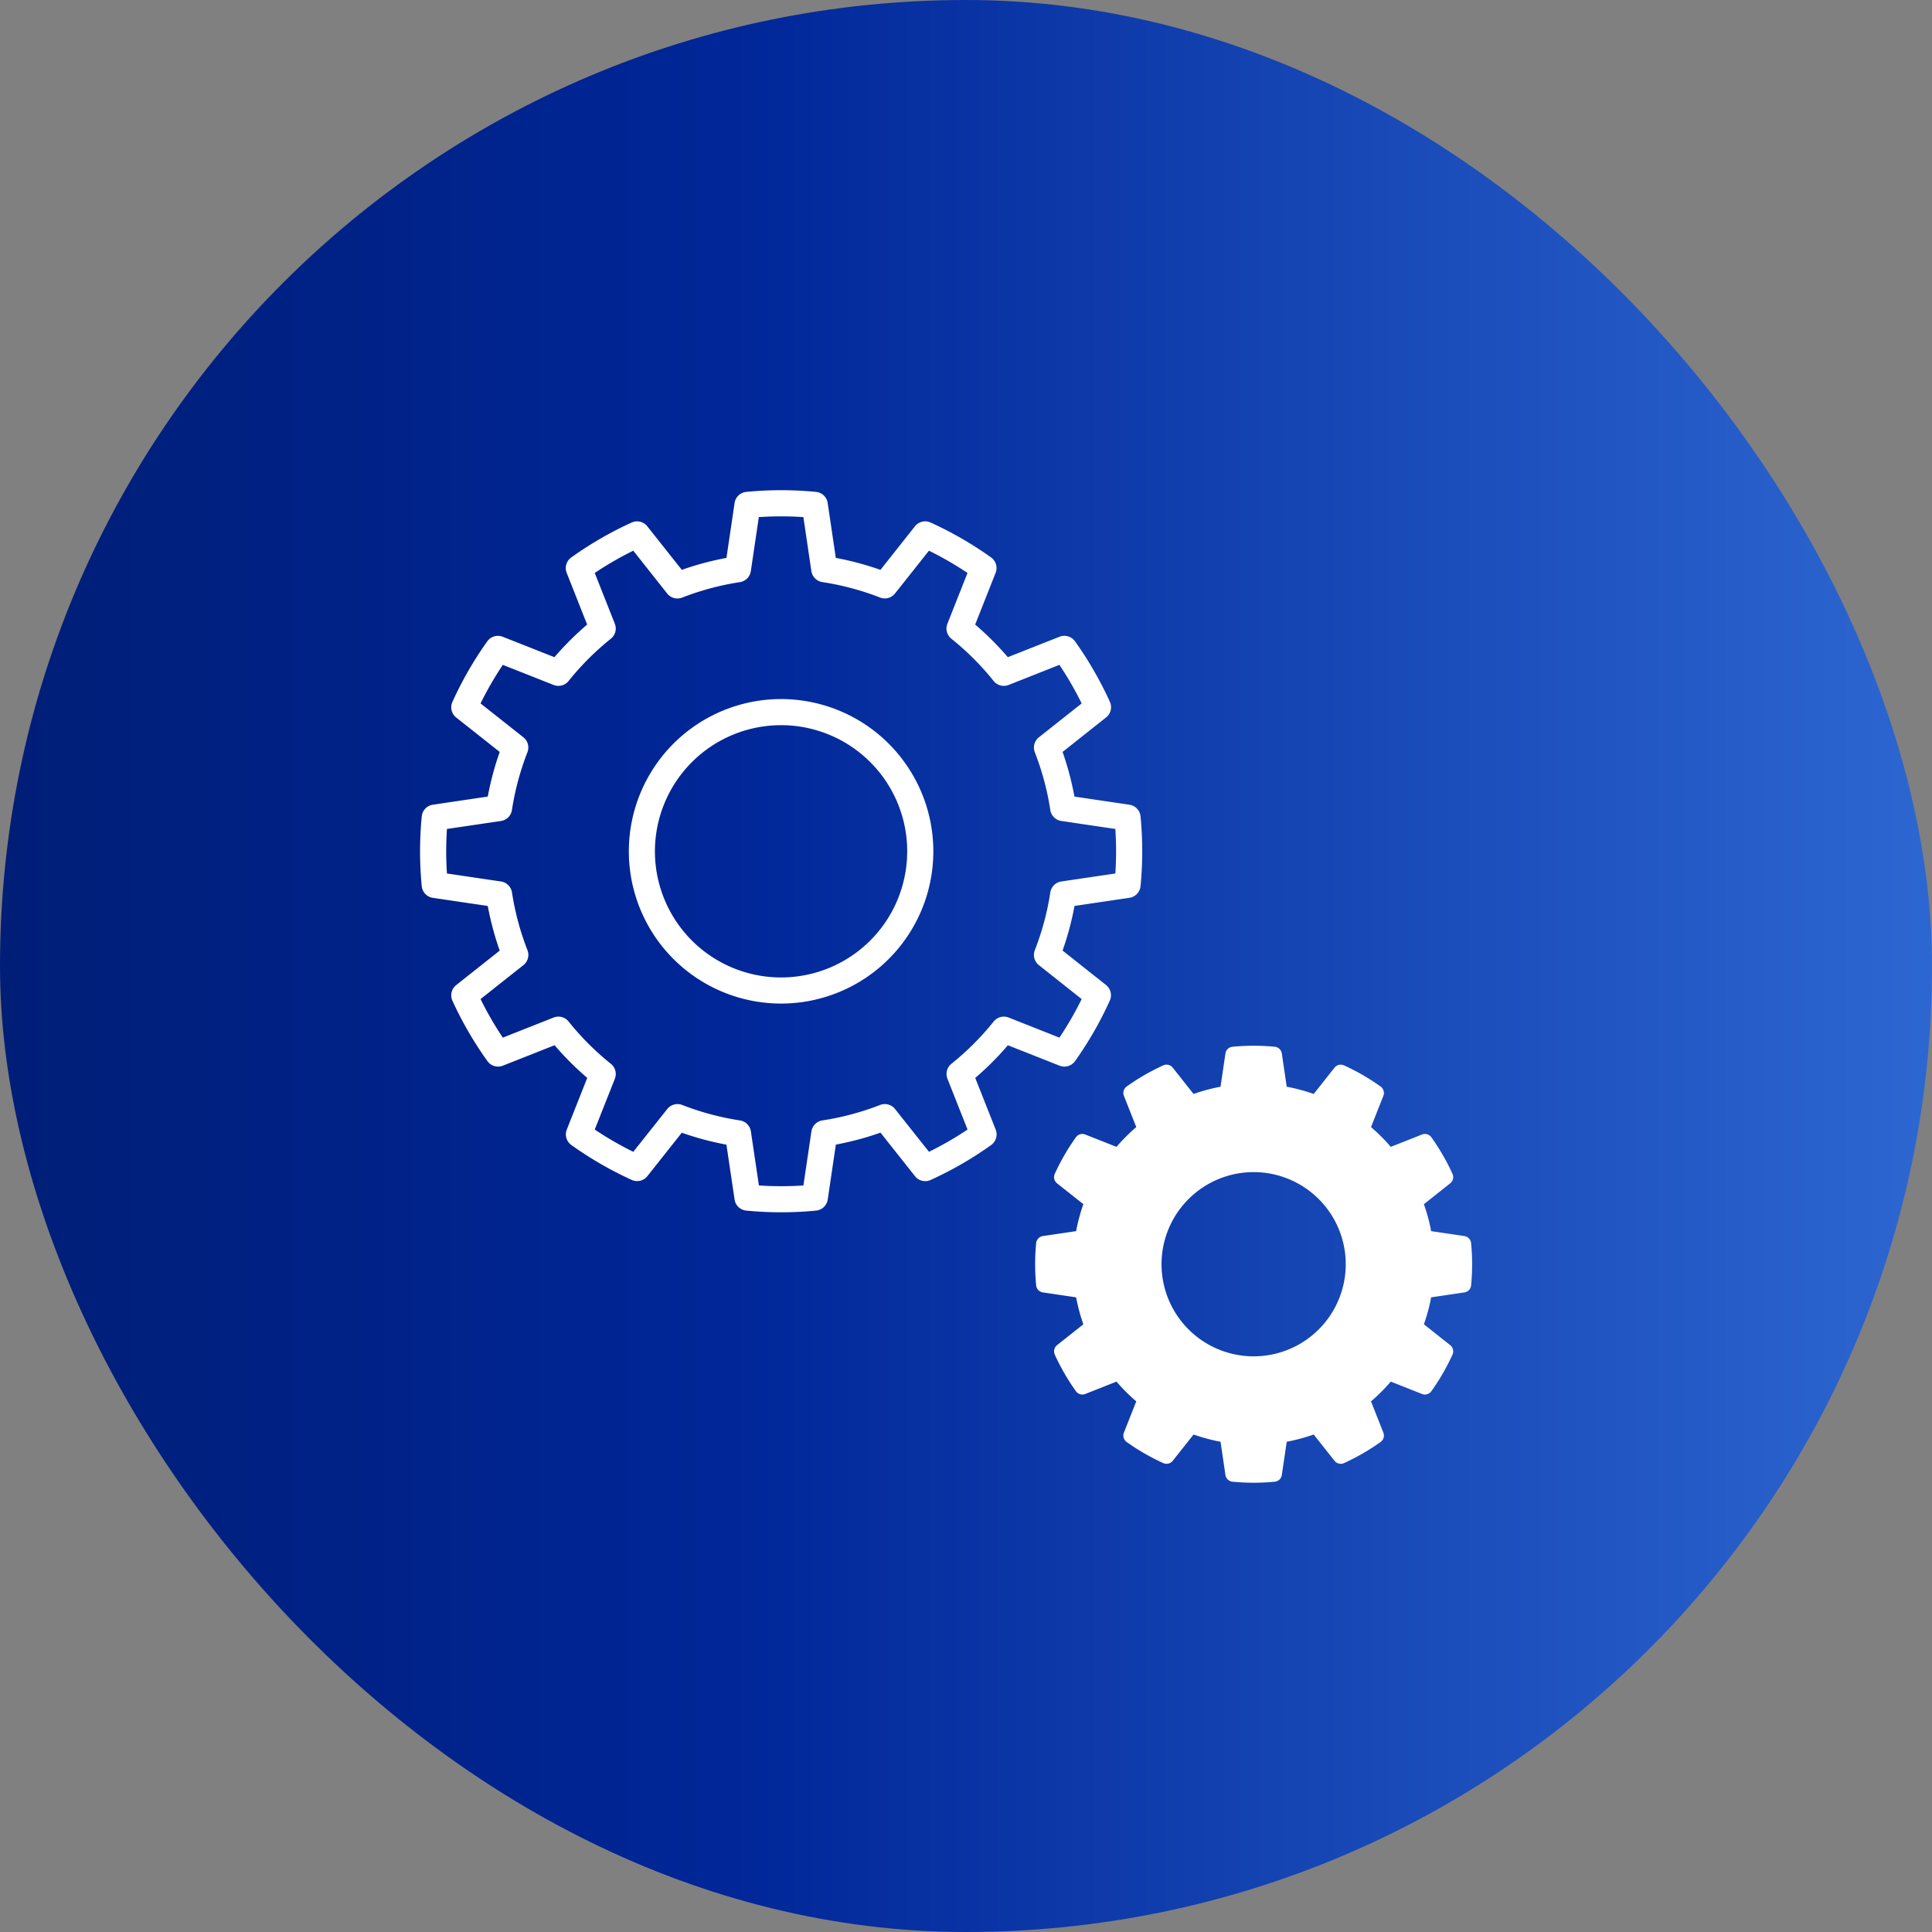
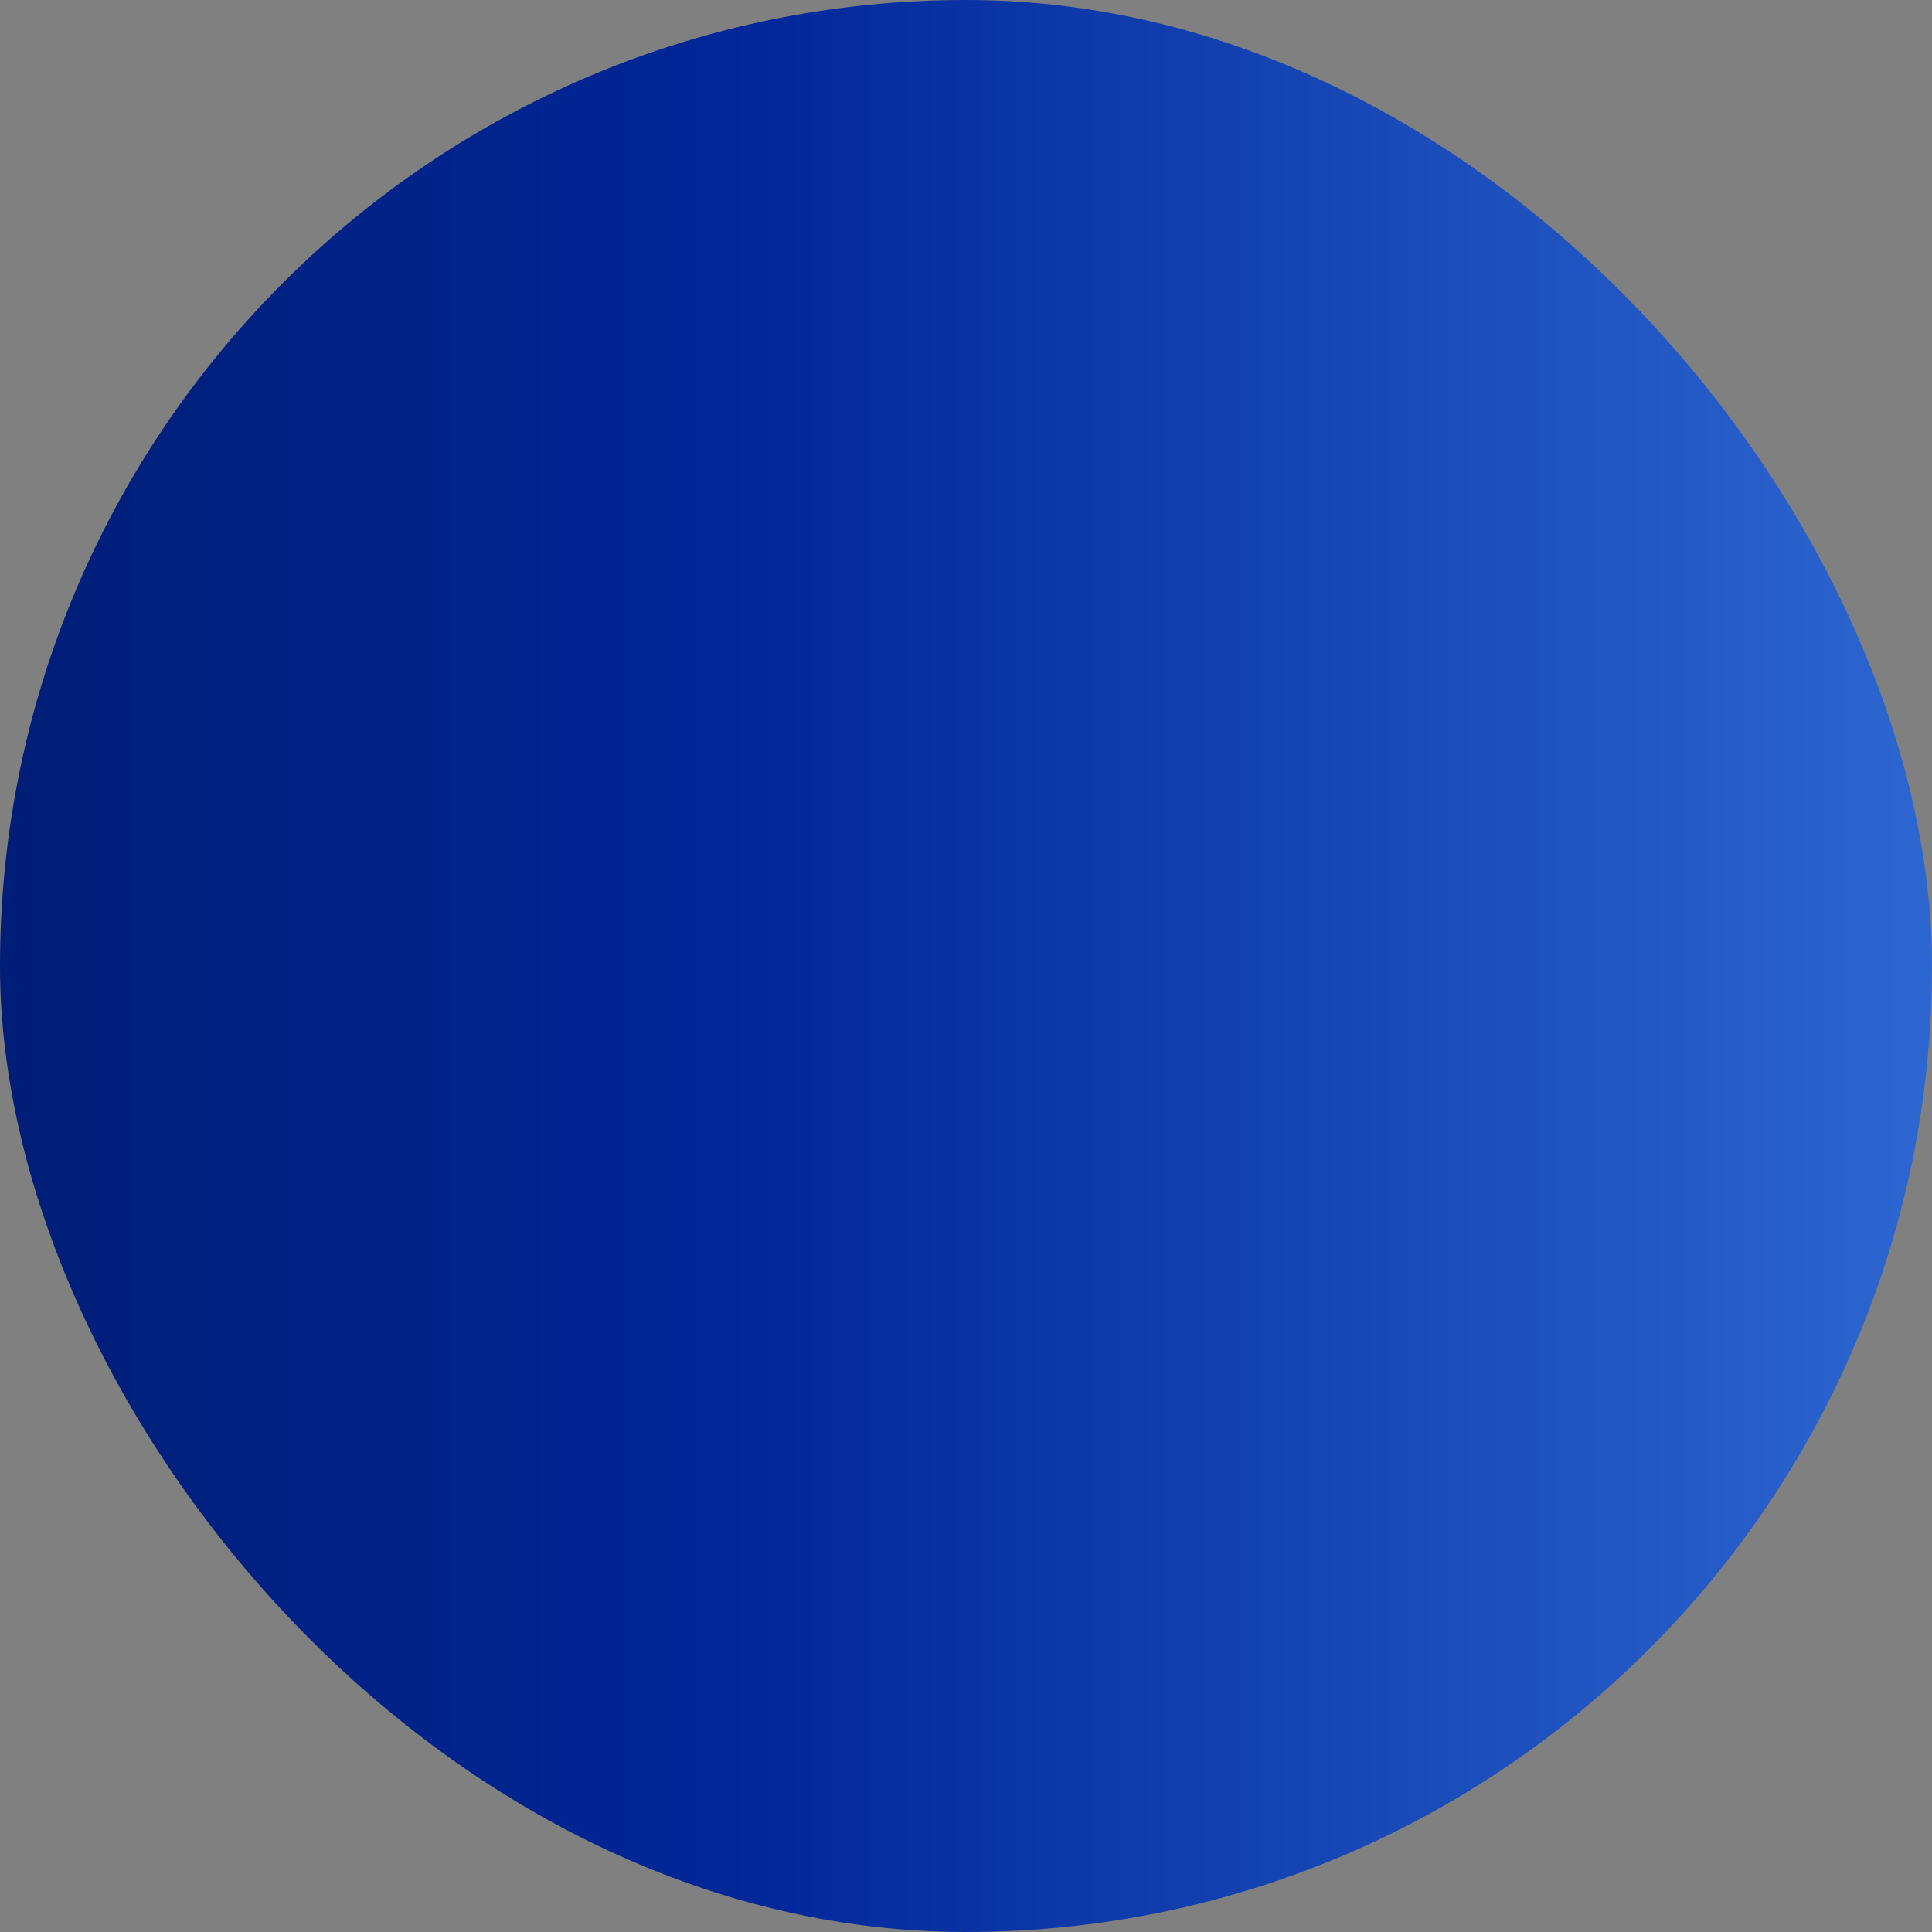
<svg xmlns="http://www.w3.org/2000/svg" width="86" height="86" viewBox="0 0 86 86">
  <rect x="0" y="0" width="86" height="86" fill="#808080" stroke="none" />
  <defs>
    <linearGradient id="a" y1="0.5" x2="1" y2="0.5" gradientUnits="objectBoundingBox">
      <stop offset="0" stop-color="#001e77" />
      <stop offset="0.378" stop-color="#002698" />
      <stop offset="1" stop-color="#2d67d2" />
    </linearGradient>
    <clipPath id="b">
      <rect width="48.602" height="45.953" fill="#fff" />
    </clipPath>
  </defs>
  <g transform="translate(-869.516 -2194)">
    <rect width="86" height="86" rx="43" transform="translate(869.516 2194)" fill="url(#a)" />
    <g transform="translate(888.215 2215.821)">
      <g clip-path="url(#b)">
-         <path d="M18.144.568a.582.582,0,0,0-.519-.493,16.085,16.085,0,0,0-3.108,0A.582.582,0,0,0,14,.568l-.362,2.445a13.312,13.312,0,0,0-1.987.532L10.115,1.608a.581.581,0,0,0-.7-.168A16.051,16.051,0,0,0,6.727,2.995a.581.581,0,0,0-.2.686l.91,2.3A13.309,13.309,0,0,0,5.98,7.433l-2.3-.909a.581.581,0,0,0-.687.2A16.1,16.1,0,0,0,1.441,9.419a.581.581,0,0,0,.168.7L3.545,11.65a13.311,13.311,0,0,0-.532,1.987L.568,14a.581.581,0,0,0-.493.518,16.033,16.033,0,0,0,0,3.109.581.581,0,0,0,.493.518l2.445.362a13.311,13.311,0,0,0,.532,1.987L1.609,22.028a.581.581,0,0,0-.168.7A16.089,16.089,0,0,0,3,25.415a.581.581,0,0,0,.687.2l2.3-.909a13.312,13.312,0,0,0,1.454,1.454l-.91,2.3a.581.581,0,0,0,.2.686A16.078,16.078,0,0,0,9.419,30.7a.581.581,0,0,0,.7-.168L11.65,28.6a13.312,13.312,0,0,0,1.987.532L14,31.574a.581.581,0,0,0,.519.493,16.086,16.086,0,0,0,3.108,0,.581.581,0,0,0,.519-.493l.362-2.445a13.312,13.312,0,0,0,1.987-.532l1.535,1.937a.581.581,0,0,0,.7.168,16.078,16.078,0,0,0,2.692-1.555.581.581,0,0,0,.2-.686l-.91-2.3a13.312,13.312,0,0,0,1.454-1.454l2.3.909a.581.581,0,0,0,.687-.2A16.089,16.089,0,0,0,30.7,22.723a.581.581,0,0,0-.168-.7L28.6,20.492a13.311,13.311,0,0,0,.532-1.987l2.445-.362a.581.581,0,0,0,.493-.518,16.033,16.033,0,0,0,0-3.109A.581.581,0,0,0,31.574,14l-2.445-.362A13.311,13.311,0,0,0,28.6,11.65l1.936-1.535a.581.581,0,0,0,.168-.7,16.1,16.1,0,0,0-1.554-2.692.581.581,0,0,0-.687-.2l-2.3.909A13.309,13.309,0,0,0,24.709,5.98l.91-2.3a.581.581,0,0,0-.2-.686,16.051,16.051,0,0,0-2.692-1.554.581.581,0,0,0-.7.168L20.493,3.545a13.312,13.312,0,0,0-1.987-.532Zm-1.082.626L17.418,3.6a.581.581,0,0,0,.487.489,12.135,12.135,0,0,1,2.57.688.581.581,0,0,0,.666-.18l1.511-1.905a14.914,14.914,0,0,1,1.716.991l-.895,2.261a.58.58,0,0,0,.177.667,12.123,12.123,0,0,1,1.881,1.881.581.581,0,0,0,.667.177l2.261-.895a14.915,14.915,0,0,1,.991,1.717L27.545,11a.581.581,0,0,0-.18.666,12.115,12.115,0,0,1,.689,2.57.581.581,0,0,0,.489.487l2.406.356a14.893,14.893,0,0,1,0,1.982l-2.406.356a.581.581,0,0,0-.489.487,12.115,12.115,0,0,1-.689,2.57.581.581,0,0,0,.18.666l1.905,1.511a14.915,14.915,0,0,1-.991,1.717L26.2,23.473a.581.581,0,0,0-.667.177,12.123,12.123,0,0,1-1.881,1.881.58.58,0,0,0-.177.667l.895,2.261a14.913,14.913,0,0,1-1.716.991l-1.511-1.905a.581.581,0,0,0-.666-.18,12.135,12.135,0,0,1-2.57.688.581.581,0,0,0-.487.489l-.356,2.406a15.007,15.007,0,0,1-1.982,0l-.356-2.406a.581.581,0,0,0-.487-.489,12.135,12.135,0,0,1-2.57-.688.581.581,0,0,0-.666.18L9.491,29.45a14.913,14.913,0,0,1-1.716-.991L8.67,26.2a.58.58,0,0,0-.177-.667A12.123,12.123,0,0,1,6.611,23.65a.581.581,0,0,0-.667-.177l-2.261.895a14.916,14.916,0,0,1-.991-1.717L4.6,21.14a.581.581,0,0,0,.18-.666,12.115,12.115,0,0,1-.689-2.57.581.581,0,0,0-.489-.487l-2.406-.356a14.893,14.893,0,0,1,0-1.982L3.6,14.724a.581.581,0,0,0,.489-.487,12.115,12.115,0,0,1,.689-2.57A.581.581,0,0,0,4.6,11L2.692,9.491a14.916,14.916,0,0,1,.991-1.717l2.261.895a.581.581,0,0,0,.667-.177A12.123,12.123,0,0,1,8.492,6.611a.58.58,0,0,0,.177-.667L7.775,3.683a14.913,14.913,0,0,1,1.716-.991L11,4.6a.581.581,0,0,0,.666.18,12.135,12.135,0,0,1,2.57-.688.581.581,0,0,0,.487-.489l.356-2.406a14.887,14.887,0,0,1,1.982,0m-.991,8.1a6.777,6.777,0,1,0,6.777,6.777,6.78,6.78,0,0,0-6.777-6.777m0,1.162a5.615,5.615,0,1,1-5.616,5.616,5.618,5.618,0,0,1,5.616-5.616" transform="translate(0 0)" fill="#fff" fill-rule="evenodd" />
-         <path d="M89.616,71.034a.351.351,0,0,0-.314-.3,9.721,9.721,0,0,0-1.881,0,.351.351,0,0,0-.314.3l-.219,1.479a8.06,8.06,0,0,0-1.2.322l-.929-1.172a.352.352,0,0,0-.421-.1,9.718,9.718,0,0,0-1.629.941.352.352,0,0,0-.122.415l.55,1.391a8.069,8.069,0,0,0-.88.88l-1.391-.55a.352.352,0,0,0-.415.122,9.747,9.747,0,0,0-.941,1.629.352.352,0,0,0,.1.421l1.172.929a8.018,8.018,0,0,0-.322,1.2l-1.479.219a.352.352,0,0,0-.3.314,9.722,9.722,0,0,0,0,1.881.352.352,0,0,0,.3.314l1.479.219a8.024,8.024,0,0,0,.322,1.2l-1.172.929a.352.352,0,0,0-.1.421,9.723,9.723,0,0,0,.941,1.629.352.352,0,0,0,.415.123l1.391-.551a8.038,8.038,0,0,0,.88.88l-.55,1.391a.352.352,0,0,0,.122.416,9.737,9.737,0,0,0,1.629.94.352.352,0,0,0,.421-.1l.929-1.172a8.061,8.061,0,0,0,1.2.322l.219,1.479a.351.351,0,0,0,.314.3,9.721,9.721,0,0,0,1.881,0,.351.351,0,0,0,.314-.3l.219-1.479a8.062,8.062,0,0,0,1.2-.322l.929,1.172a.352.352,0,0,0,.421.1,9.736,9.736,0,0,0,1.629-.94.352.352,0,0,0,.122-.416l-.55-1.391a8.037,8.037,0,0,0,.88-.88l1.391.551a.352.352,0,0,0,.415-.123,9.723,9.723,0,0,0,.941-1.629.352.352,0,0,0-.1-.421l-1.172-.929a8.027,8.027,0,0,0,.322-1.2l1.479-.219a.352.352,0,0,0,.3-.314,9.72,9.72,0,0,0,0-1.881.352.352,0,0,0-.3-.314l-1.479-.219a8.021,8.021,0,0,0-.322-1.2l1.172-.929a.352.352,0,0,0,.1-.421,9.746,9.746,0,0,0-.941-1.629.352.352,0,0,0-.415-.122l-1.391.55a8.068,8.068,0,0,0-.88-.88l.55-1.391a.352.352,0,0,0-.122-.415,9.717,9.717,0,0,0-1.629-.941.352.352,0,0,0-.421.1l-.929,1.172a8.061,8.061,0,0,0-1.2-.322Zm-1.254,5.28a4.1,4.1,0,1,0,4.1,4.1,4.1,4.1,0,0,0-4.1-4.1" transform="translate(-51.257 -45.96)" fill="#fff" fill-rule="evenodd" />
-       </g>
+         </g>
    </g>
  </g>
</svg>